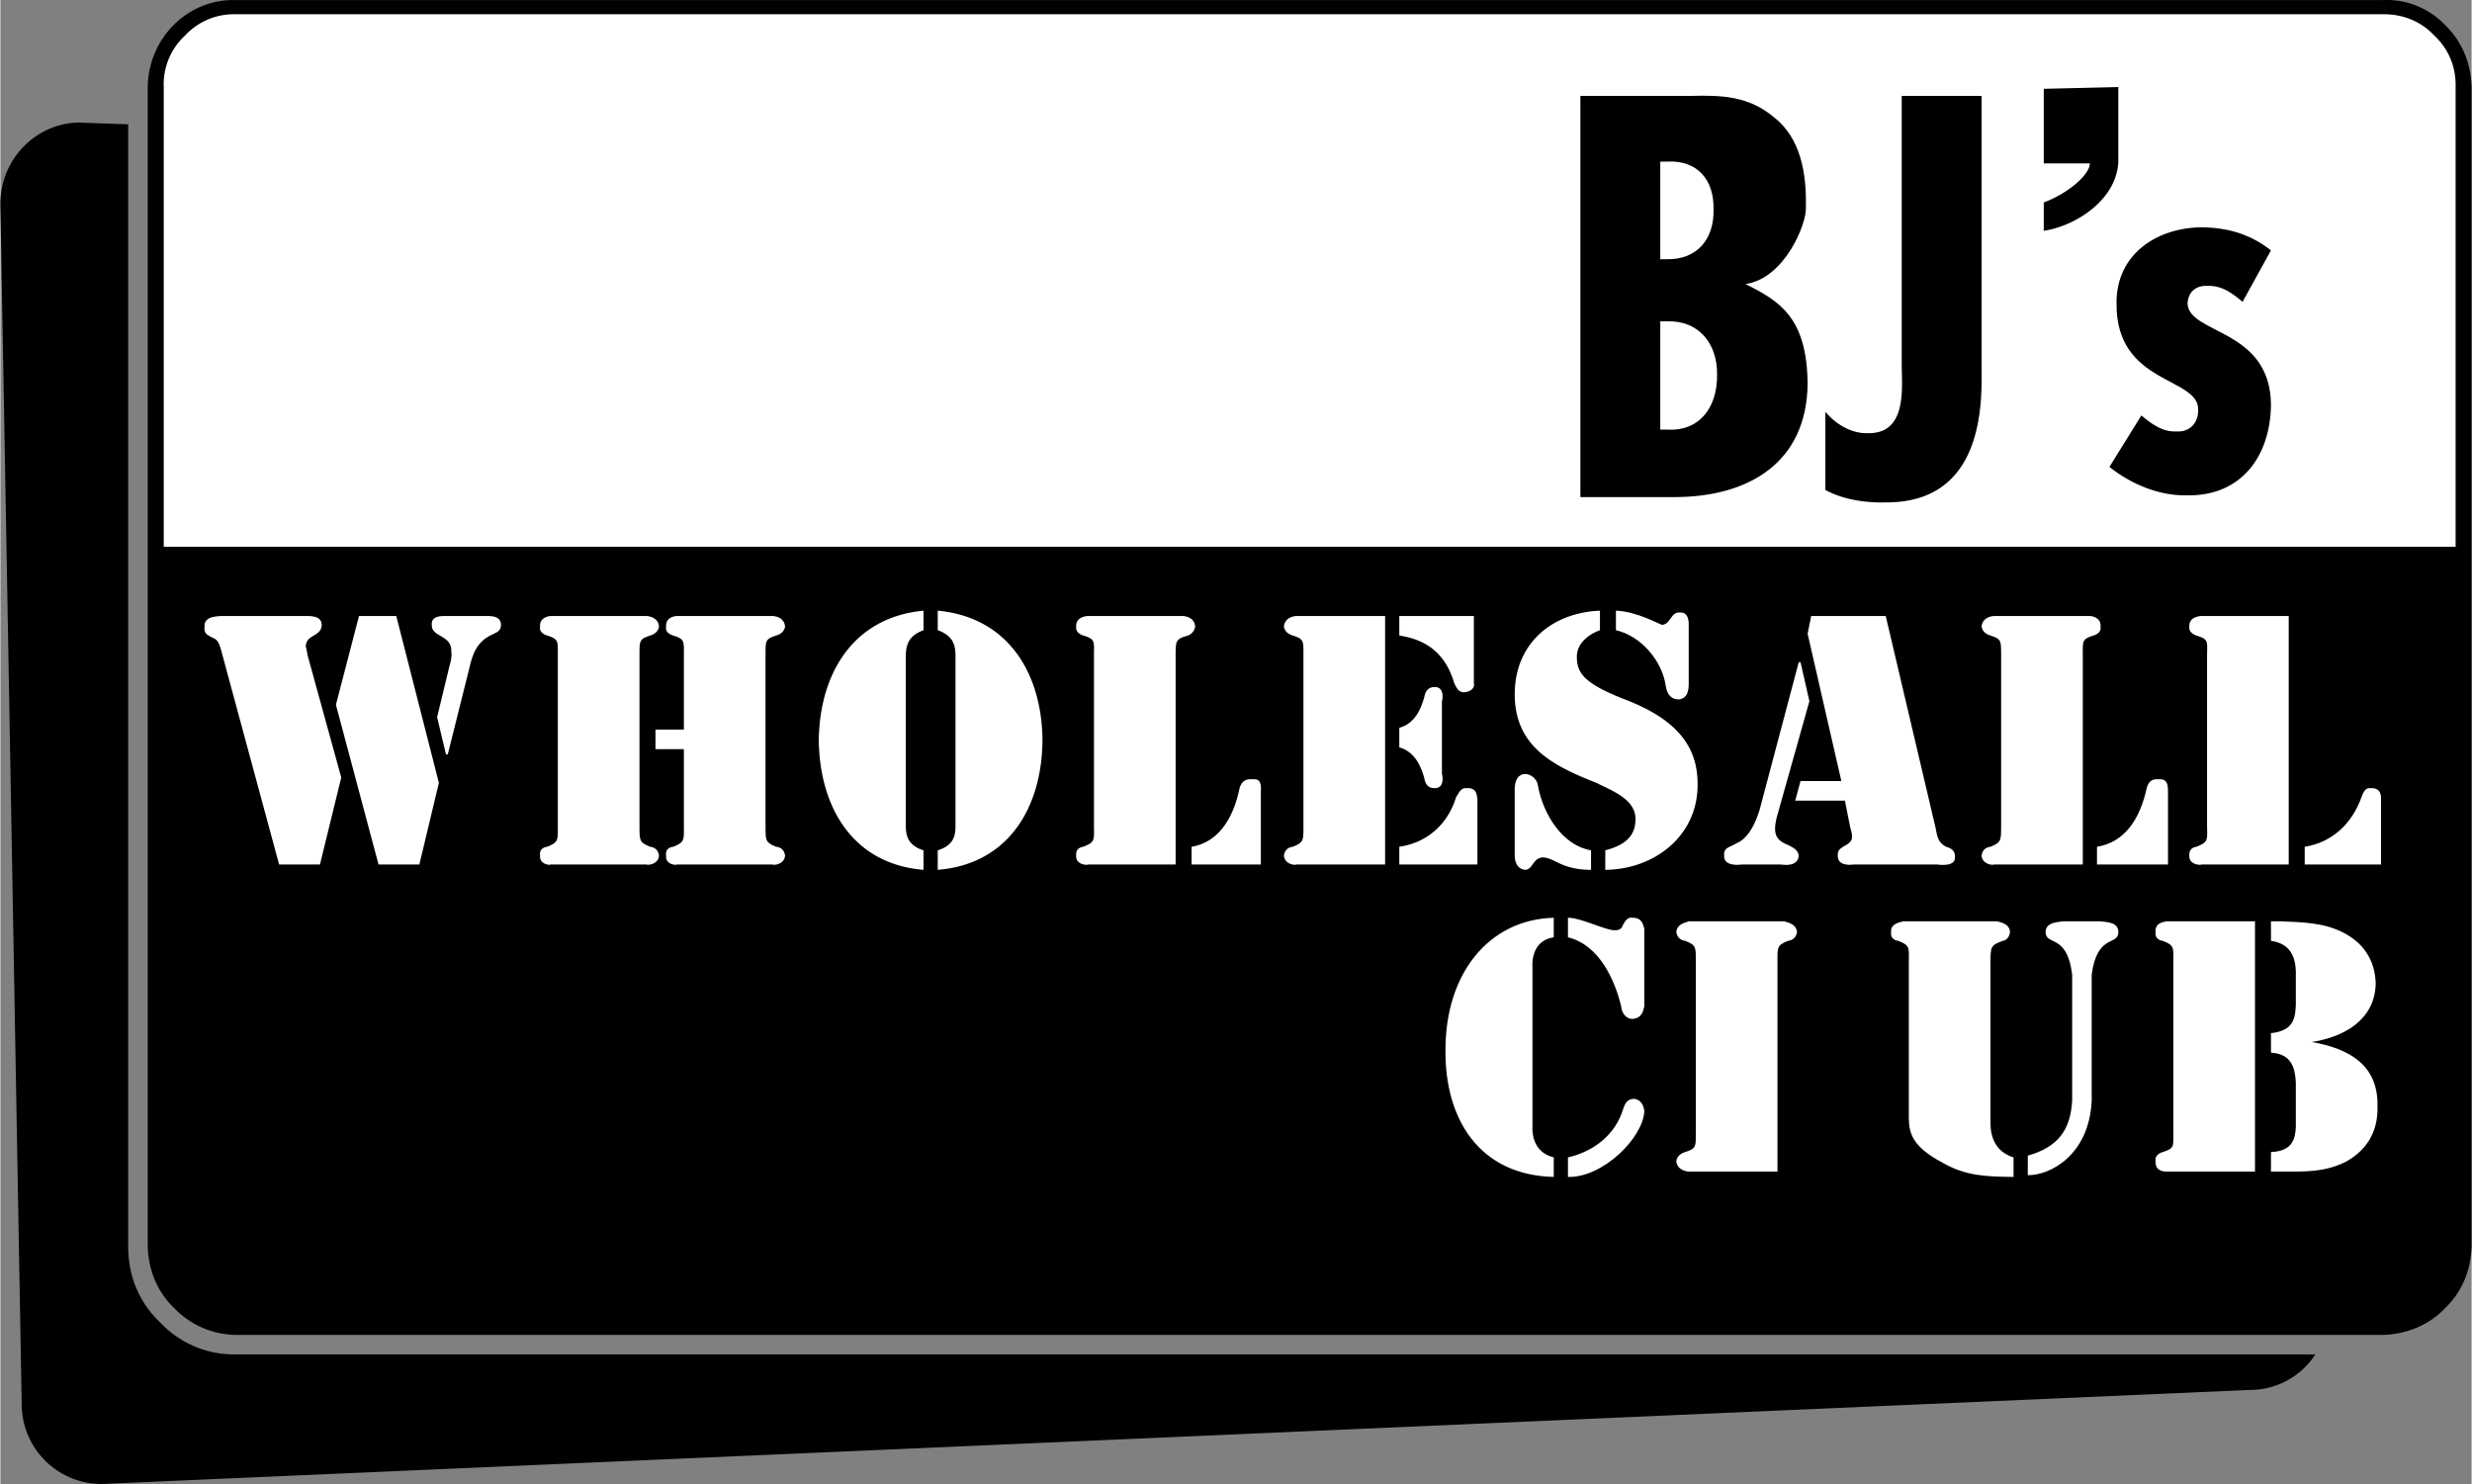
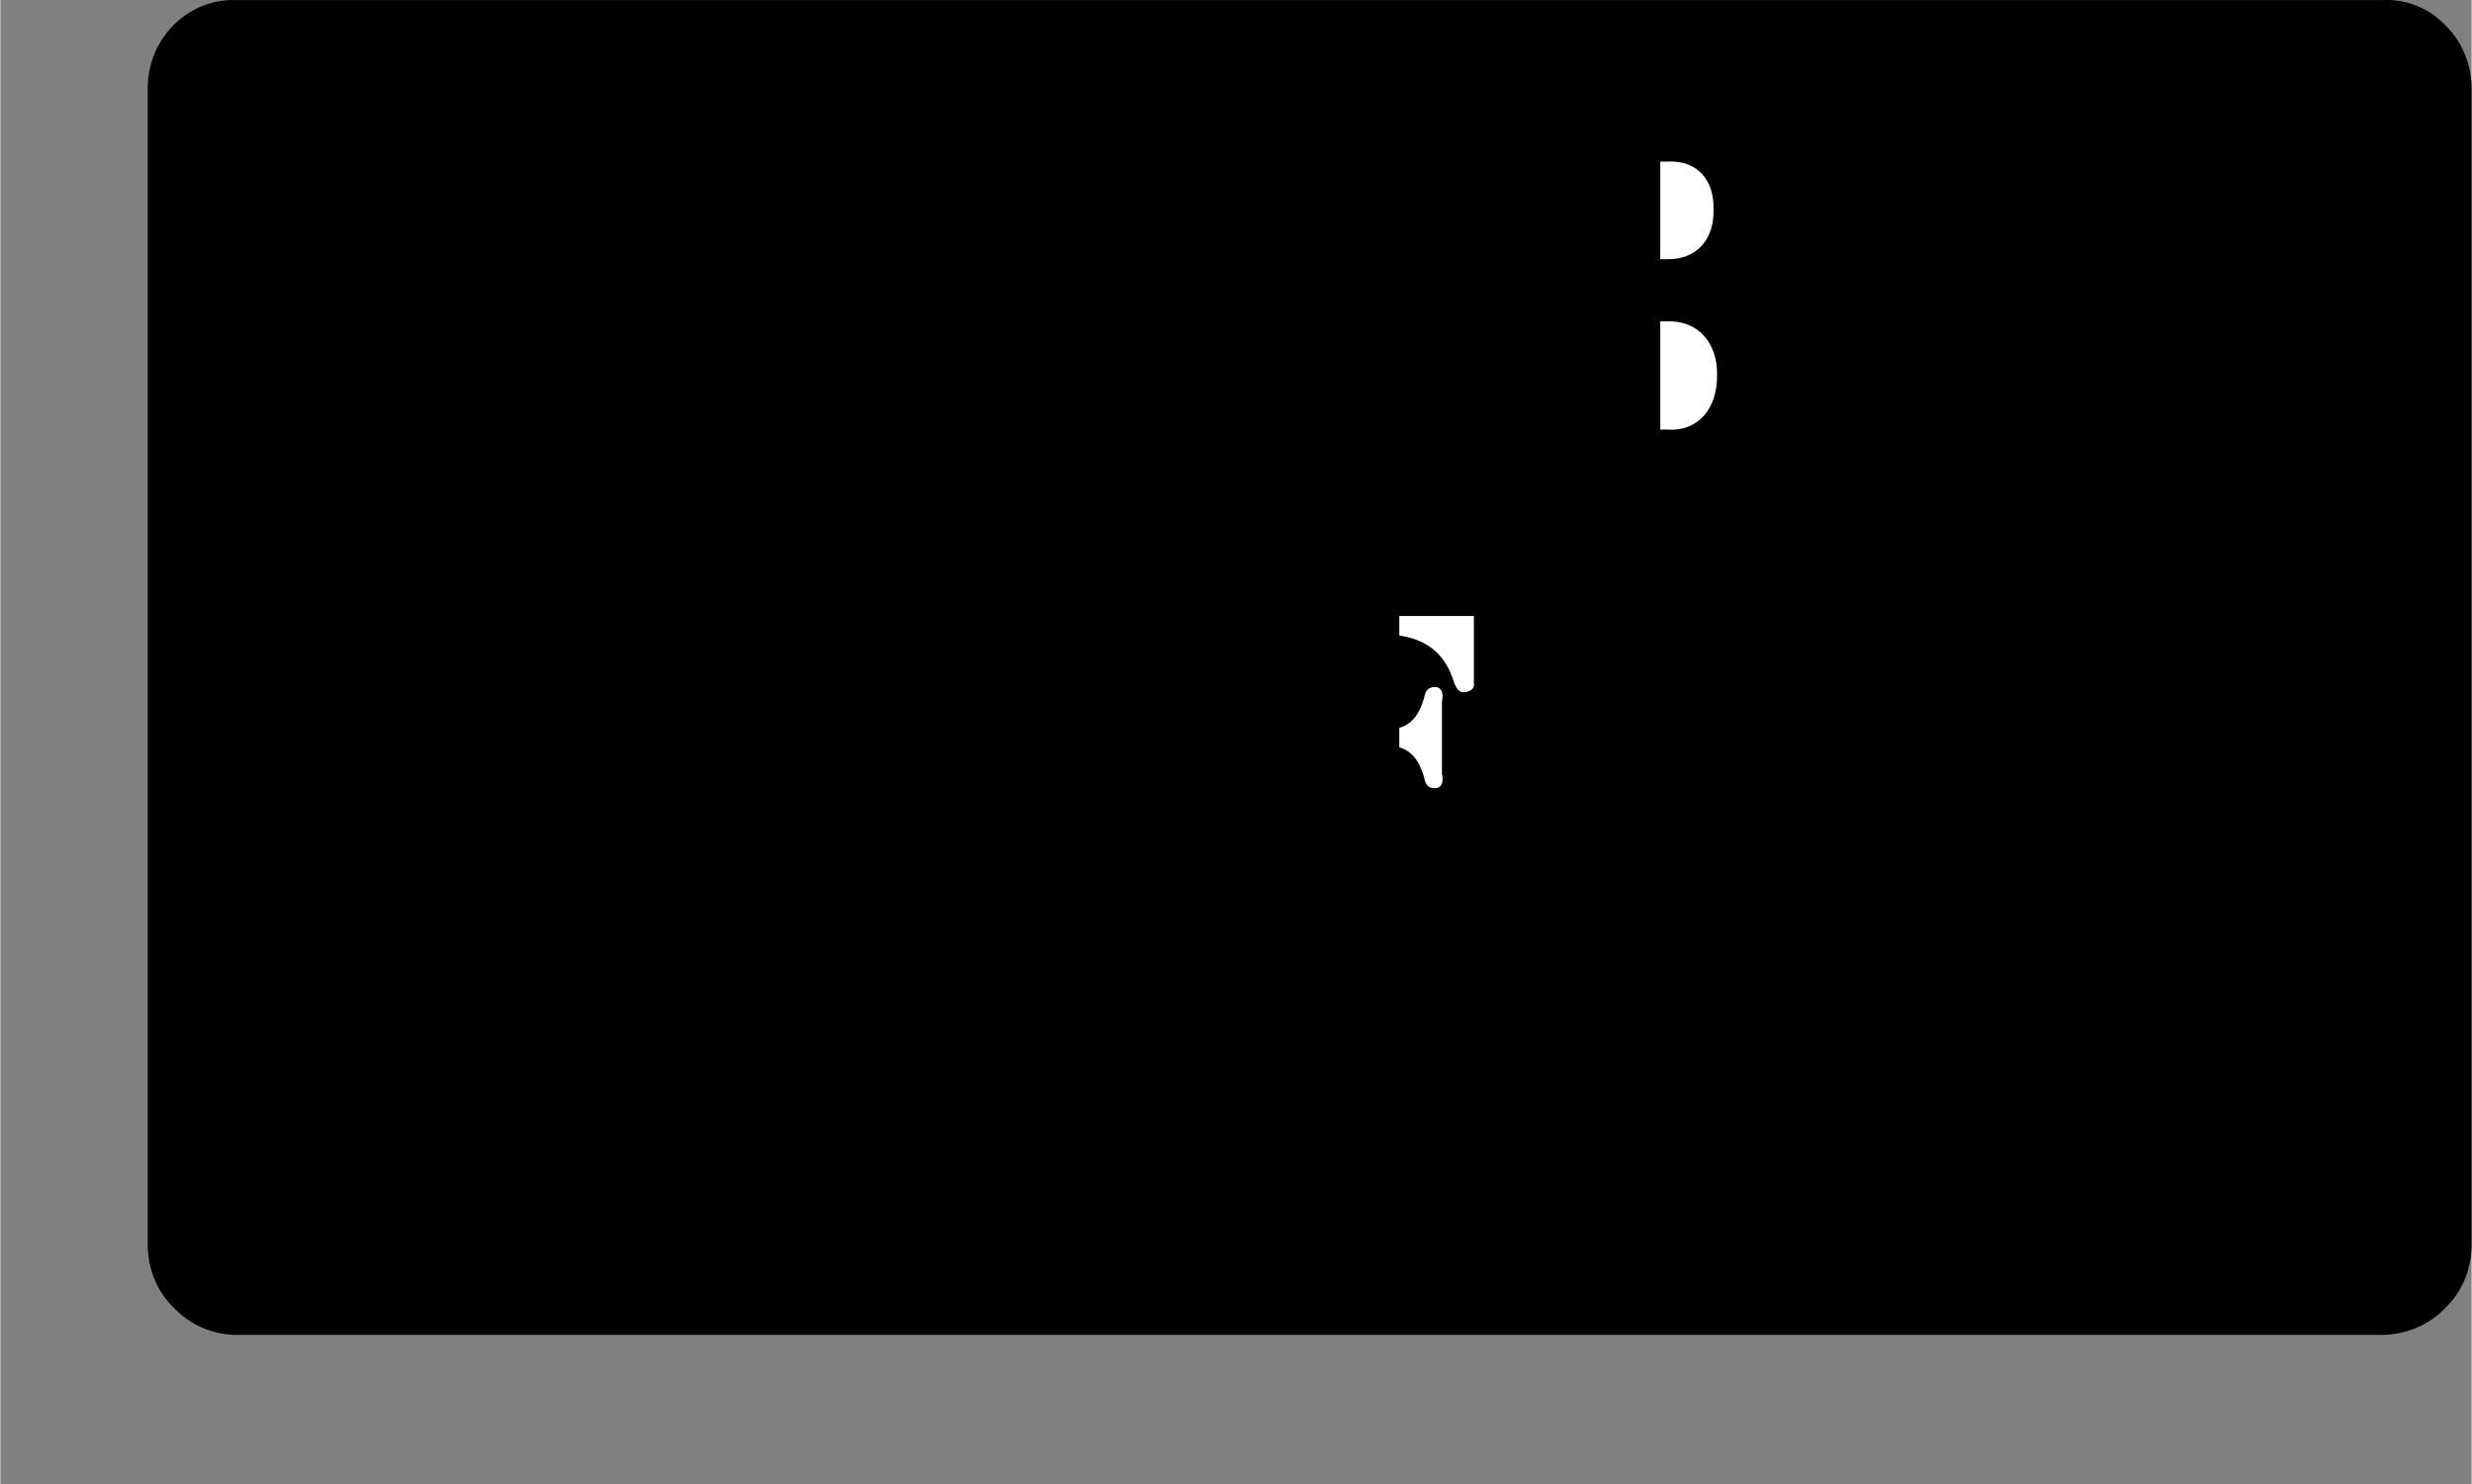
<svg xmlns="http://www.w3.org/2000/svg" width="2500" height="1501" viewBox="0 0 83.521 50.162">
  <rect x="0" y="0" width="83.521" height="50.162" fill="#808080" stroke="none" />
  <path d="M80.521 45.122c.817-.025 1.558-.332 2.1-.9.572-.546.879-1.287.9-2.1V2.942c-.021-.808-.328-1.549-.9-2.1a2.735 2.735 0 0 0-2.1-.84H7.92C6.323-.028 5 1.295 4.98 2.942v39.18c.02.813.326 1.554.9 2.1a2.943 2.943 0 0 0 2.04.9h72.601z" />
  <path d="M47.28 20.822h2.52v2.28c.019.063.008.277-.36.3-.162-.022-.218-.135-.3-.3-.267-.917-.842-1.469-1.86-1.62v-.66zM47.28 24.602c.5-.141.713-.58.84-1.02.032-.18.099-.36.36-.36.325 0 .269.405.24.479v2.46c.029.08.085.486-.24.48-.261.006-.329-.175-.36-.36-.126-.434-.34-.874-.84-1.02v-.659z" fill="#fff" />
  <path d="M77.88 20.822h2.52v2.28c-.024.063-.035.277-.36.3-.205-.022-.261-.135-.3-.3-.311-.917-.885-1.469-1.86-1.62v-.66zM77.88 24.602c.457-.141.67-.58.78-1.02.048-.18.116-.36.36-.36.342 0 .285.405.3.479v2.46c-.015.08.042.486-.3.48-.244.006-.312-.175-.36-.36-.109-.434-.323-.874-.78-1.02v-.659zM60.54 38.942c.94-.118 1.459-.907 1.68-1.98.072-.224.207-.291.42-.3.283.009.306.223.3.42v2.52h-2.4v-.66z" />
-   <path d="M5.521 18.482V2.942a2.24 2.24 0 0 1 .719-1.74 2.246 2.246 0 0 1 1.68-.72h72.6c.683-.01 1.298.245 1.74.72.484.451.739 1.066.72 1.74v15.54H5.521z" fill="#fff" />
  <path d="M61.021 7.022c.027-1.145-.168-2.352-1.08-3.06-.852-.713-1.752-.75-2.82-.72H53.4v13.56h3.24c2.434-.017 4.415-1.151 4.44-3.84-.025-2.24-.958-2.791-2.1-3.36 1.332-.192 2.072-2.053 2.041-2.58zM75.78 10.202c-.356-.294-.685-.554-1.2-.54-.418-.014-.643.246-.66.601.052 1.045 2.8.838 2.82 3.42-.02 1.757-1.022 3.088-2.82 3.06-.934.028-1.902-.37-2.64-.96l1.08-1.74c.367.308.73.567 1.2.54.395.027.723-.25.72-.72.038-1.137-2.78-.843-2.76-3.6-.021-1.669 1.362-2.568 2.88-2.58.903.012 1.646.237 2.34.78l-.96 1.739z" />
  <path d="M56.34 14.522c1.063.066 1.693-.726 1.68-1.86.013-1.061-.635-1.835-1.68-1.8h-.24v3.66h.24zM56.34 8.762c.992.013 1.585-.671 1.56-1.68.025-1.007-.551-1.673-1.56-1.62h-.24v3.3h.24z" fill="#fff" />
-   <path d="M66.96 12.422c.005 1.086.131 4.579-3.24 4.56-.661.019-1.435-.089-2.04-.42v-2.64c.353.415.875.739 1.44.72 1.253.019 1.163-1.35 1.14-2.22v-9.18h2.7v9.18zM69.061 3.002v2.52h1.56c-.026.45-.87 1.075-1.56 1.32v.96c1.127-.173 2.471-1.08 2.52-2.34v-2.52l-2.52.06zM2.64 4.142C1.179 4.173-.009 5.403 0 6.902l.72 40.56a2.701 2.701 0 0 0 2.7 2.7l72.6-3.18a2.63 2.63 0 0 0 2.22-1.2H7.92a3.438 3.438 0 0 1-2.52-1.08c-.709-.669-1.088-1.583-1.08-2.58V4.202l-1.68-.06z" />
-   <path d="M10.8 29.222H9.42l-1.98-7.32c-.073-.201-.096-.28-.3-.36-.167-.089-.269-.146-.24-.36-.029-.361.433-.361.72-.36h2.58c.255 0 .649-.034.66.3-.011.409-.518.308-.54.72.022.107.045.174.06.3l1.14 4.14-.72 2.94zM13.38 20.822l1.44 5.64-.66 2.76h-1.38l-1.44-5.4.78-3zM21.6 27.962c.004.444-.007.511.36.66.174.021.275.122.3.3-.025.307-.397.329-.42.3H18.6c-.016.029-.388.006-.36-.3-.028-.178.073-.279.24-.3.374-.149.362-.216.36-.66v-5.88c.002-.416.014-.483-.36-.6-.167-.052-.269-.153-.24-.3-.028-.338.344-.361.36-.36h3.24c.023 0 .395.022.42.36-.025.146-.126.248-.3.3-.367.117-.356.185-.36.6v5.88z" fill="#fff" />
-   <path d="M23.1 25.322h-.96v-.66h.96v-2.58c.003-.416.014-.483-.36-.6-.167-.052-.269-.153-.24-.3-.028-.338.344-.361.36-.36h3.24c.023 0 .395.022.42.36-.025.146-.127.248-.3.3-.368.117-.356.185-.36.6v5.88c.004.444-.008.511.36.66.173.021.275.122.3.3-.025.307-.397.329-.42.3h-3.24c-.017.029-.389.006-.36-.3-.028-.178.073-.279.24-.3.374-.149.363-.216.36-.66v-2.64zM31.2 21.302c-.539.196-.584.534-.6.84v5.82c.016.275.061.613.6.78v.66c-2.398-.196-3.514-2.123-3.54-4.38.026-2.229 1.142-4.155 3.54-4.38v.66zM31.68 28.742c.547-.167.592-.505.6-.78v-5.82c-.008-.307-.053-.645-.6-.84v-.66c2.407.225 3.522 2.151 3.54 4.38-.018 2.257-1.133 4.184-3.54 4.38v-.66zM39.72 29.222h-2.94c-.07.029-.441.006-.42-.3-.021-.178.08-.279.24-.3.381-.149.37-.216.36-.66v-5.88c.01-.416.021-.483-.36-.6-.16-.052-.261-.153-.24-.3-.021-.338.35-.361.42-.36h3.18c.03 0 .402.022.42.36a.383.383 0 0 1-.24.3c-.42.117-.41.185-.42.6v7.14zM40.26 28.622c.891-.149 1.409-.938 1.62-1.98.082-.254.217-.321.48-.3.233-.021.255.193.24.42v2.46h-2.34v-.6zM43.8 20.822h3v8.4h-3c-.021.029-.393.006-.42-.3.027-.178.128-.279.3-.3.369-.149.358-.216.36-.66v-5.88c-.002-.416.009-.483-.36-.6-.171-.052-.273-.153-.3-.3.027-.338.399-.361.42-.36zM47.28 28.622c.939-.137 1.638-.757 1.92-1.68.101-.147.168-.328.36-.3.372-.028.338.31.36.36v2.22h-2.64v-.6zM54.061 21.302c-.413.151-.785.466-.78.9-.004.581.3.919 1.62 1.44 2.016.763 2.466 1.822 2.46 2.88.006 1.726-1.447 2.864-3.12 2.88v-.66c.546-.145 1.008-.393 1.02-1.02.033-.703-.801-.996-1.32-1.26-1.442-.569-2.761-1.211-2.76-3 0-1.694 1.239-2.753 2.88-2.82v.66zM51.18 26.702c0-.212.045-.527.36-.54a.468.468 0 0 1 .42.36c.155.926.787 2.042 1.8 2.22v.66c-1.002-.004-1.217-.399-1.62-.42-.363.021-.329.393-.6.42-.36-.027-.36-.444-.36-.48v-2.22zM61.14 23.702l-1.08 3.84c-.189.672-.031.864.36 1.02.172.092.33.159.36.36-.03.34-.39.329-.6.3h-1.32c-.217.029-.623.018-.6-.3-.023-.279.168-.268.42-.42.233-.096.538-.355.78-1.14l1.32-4.98h.06l.3 1.32z" fill="#fff" />
-   <path d="M62.34 27.062h-1.68l.18-.66h1.38l-1.14-4.98.12-.6h2.52l1.68 7.14c.061.297.072.511.36.66.186.054.31.133.3.36.009.28-.396.269-.601.24h-2.82c-.222.029-.548.006-.54-.3-.008-.167.059-.223.18-.3.318-.171.363-.25.24-.66l-.179-.9zM70.38 29.222h-3c-.024.029-.396.006-.42-.3.024-.178.125-.279.3-.3.366-.149.355-.216.36-.66v-5.88c-.005-.416.006-.483-.36-.6-.175-.052-.276-.153-.3-.3.024-.338.396-.361.42-.36h3.24c.015 0 .387.022.36.36.027.146-.075.248-.24.3-.375.117-.364.185-.36.6v7.14zM70.86 28.622c.936-.149 1.454-.938 1.68-1.98.067-.254.203-.321.42-.3.278-.021.301.193.3.42v2.46h-2.4v-.6zM74.4 20.822h2.94v8.4H74.4c-.064.029-.436.006-.42-.3-.016-.178.085-.279.24-.3.386-.149.375-.216.36-.66v-5.88c.015-.416.026-.483-.36-.6-.155-.052-.256-.153-.24-.3-.016-.338.356-.361.42-.36zM77.88 28.622c.896-.137 1.595-.757 1.92-1.68.058-.147.125-.328.3-.3.389-.028.355.31.36.36v2.22h-2.58v-.6zM52.98 31.022c.42-.008 1.288.431 1.56.42.19.011.258-.057.3-.18.093-.17.172-.26.3-.24.391-.02.391.33.42.36v2.64c-.03.057-.03.406-.42.42-.207-.014-.342-.205-.36-.42-.219-.912-.749-2.084-1.8-2.34v-.66zM52.5 39.782c-2.502-.057-3.675-1.939-3.66-4.26-.015-2.593 1.45-4.441 3.66-4.5v.66c-.564.086-.745.549-.72 1.02v5.34c-.025.477.155.939.72 1.08v.66zM60.061 39.602h-3c-.02-.001-.392-.023-.42-.36.029-.148.13-.249.3-.3.371-.118.359-.187.36-.6v-5.88c0-.445.011-.513-.36-.66-.17-.022-.271-.124-.3-.3.029-.308.4-.331.42-.36h3.24c.02.029.392.052.42.36-.028.176-.13.278-.3.3-.371.147-.36.215-.36.66v7.14zM70.021 32.942c-.169-1.398-.891-.959-.9-1.44.01-.353.472-.331.6-.36h1.26c.145.029.606.007.6.36.007.481-.715.042-.9 1.44v4.26c-.085 1.858-1.426 2.535-2.16 2.521v-.66c1.038-.295 1.443-.881 1.5-1.86v-4.261zM68.04 39.782c-.916-.012-1.604-.023-2.4-.48-.996-.535-1.13-.963-1.14-1.5v-5.34c.01-.445.021-.513-.36-.66-.16-.022-.262-.124-.24-.3-.022-.308.35-.331.42-.36h3.18c.03.029.402.052.42.36-.019.176-.12.278-.24.3-.421.147-.41.215-.42.66v5.4c.01.105-.091.995.78 1.26v.66zM76.2 39.602h-3c-.102-.001-.383-.023-.36-.36-.023-.148.078-.249.24-.3.379-.118.368-.187.36-.6v-5.88c.008-.445.019-.513-.36-.66-.162-.022-.263-.124-.24-.3-.023-.308.258-.331.36-.36h3v8.46zM76.74 31.142h.3c.735.029 1.457.041 2.1.36.709.346 1.115.932 1.14 1.74-.025 1.231-1.062 1.807-2.16 1.98 1.256.22 2.247.772 2.22 2.16.027.822-.322 1.453-1.02 1.86-.733.393-1.443.359-2.22.36h-.36v-.66c.731-.028.821-.457.84-.84v-1.5c-.019-.495-.143-.979-.84-1.02v-.66c.799-.077.821-.561.84-.96v-1.14c-.019-.479-.188-.929-.84-1.02v-.66zM57.061 23.102c.002.244-.043.525-.36.54-.28-.015-.381-.229-.42-.48-.119-.808-.818-1.664-1.68-1.86v-.66c.693.021 1.448.45 1.56.48.305-.03.283-.436.6-.42.325-.016.302.368.3.48v1.92zM14.76 24.242l.42-1.74c.042-.159.087-.294.06-.48.027-.569-.683-.479-.66-.9-.023-.255.214-.301.42-.3h1.44c.224 0 .472.022.48.3-.008.184-.098.229-.24.3-.568.245-.714.639-.84 1.2l-.72 2.88h-.06l-.3-1.26zM55.2 37.142c.218.013.342.193.36.42-.041.9-1.405 2.253-2.58 2.22v-.66c.871-.197 1.604-.772 1.86-1.62.059-.177.127-.347.36-.36z" fill="#fff" />
</svg>